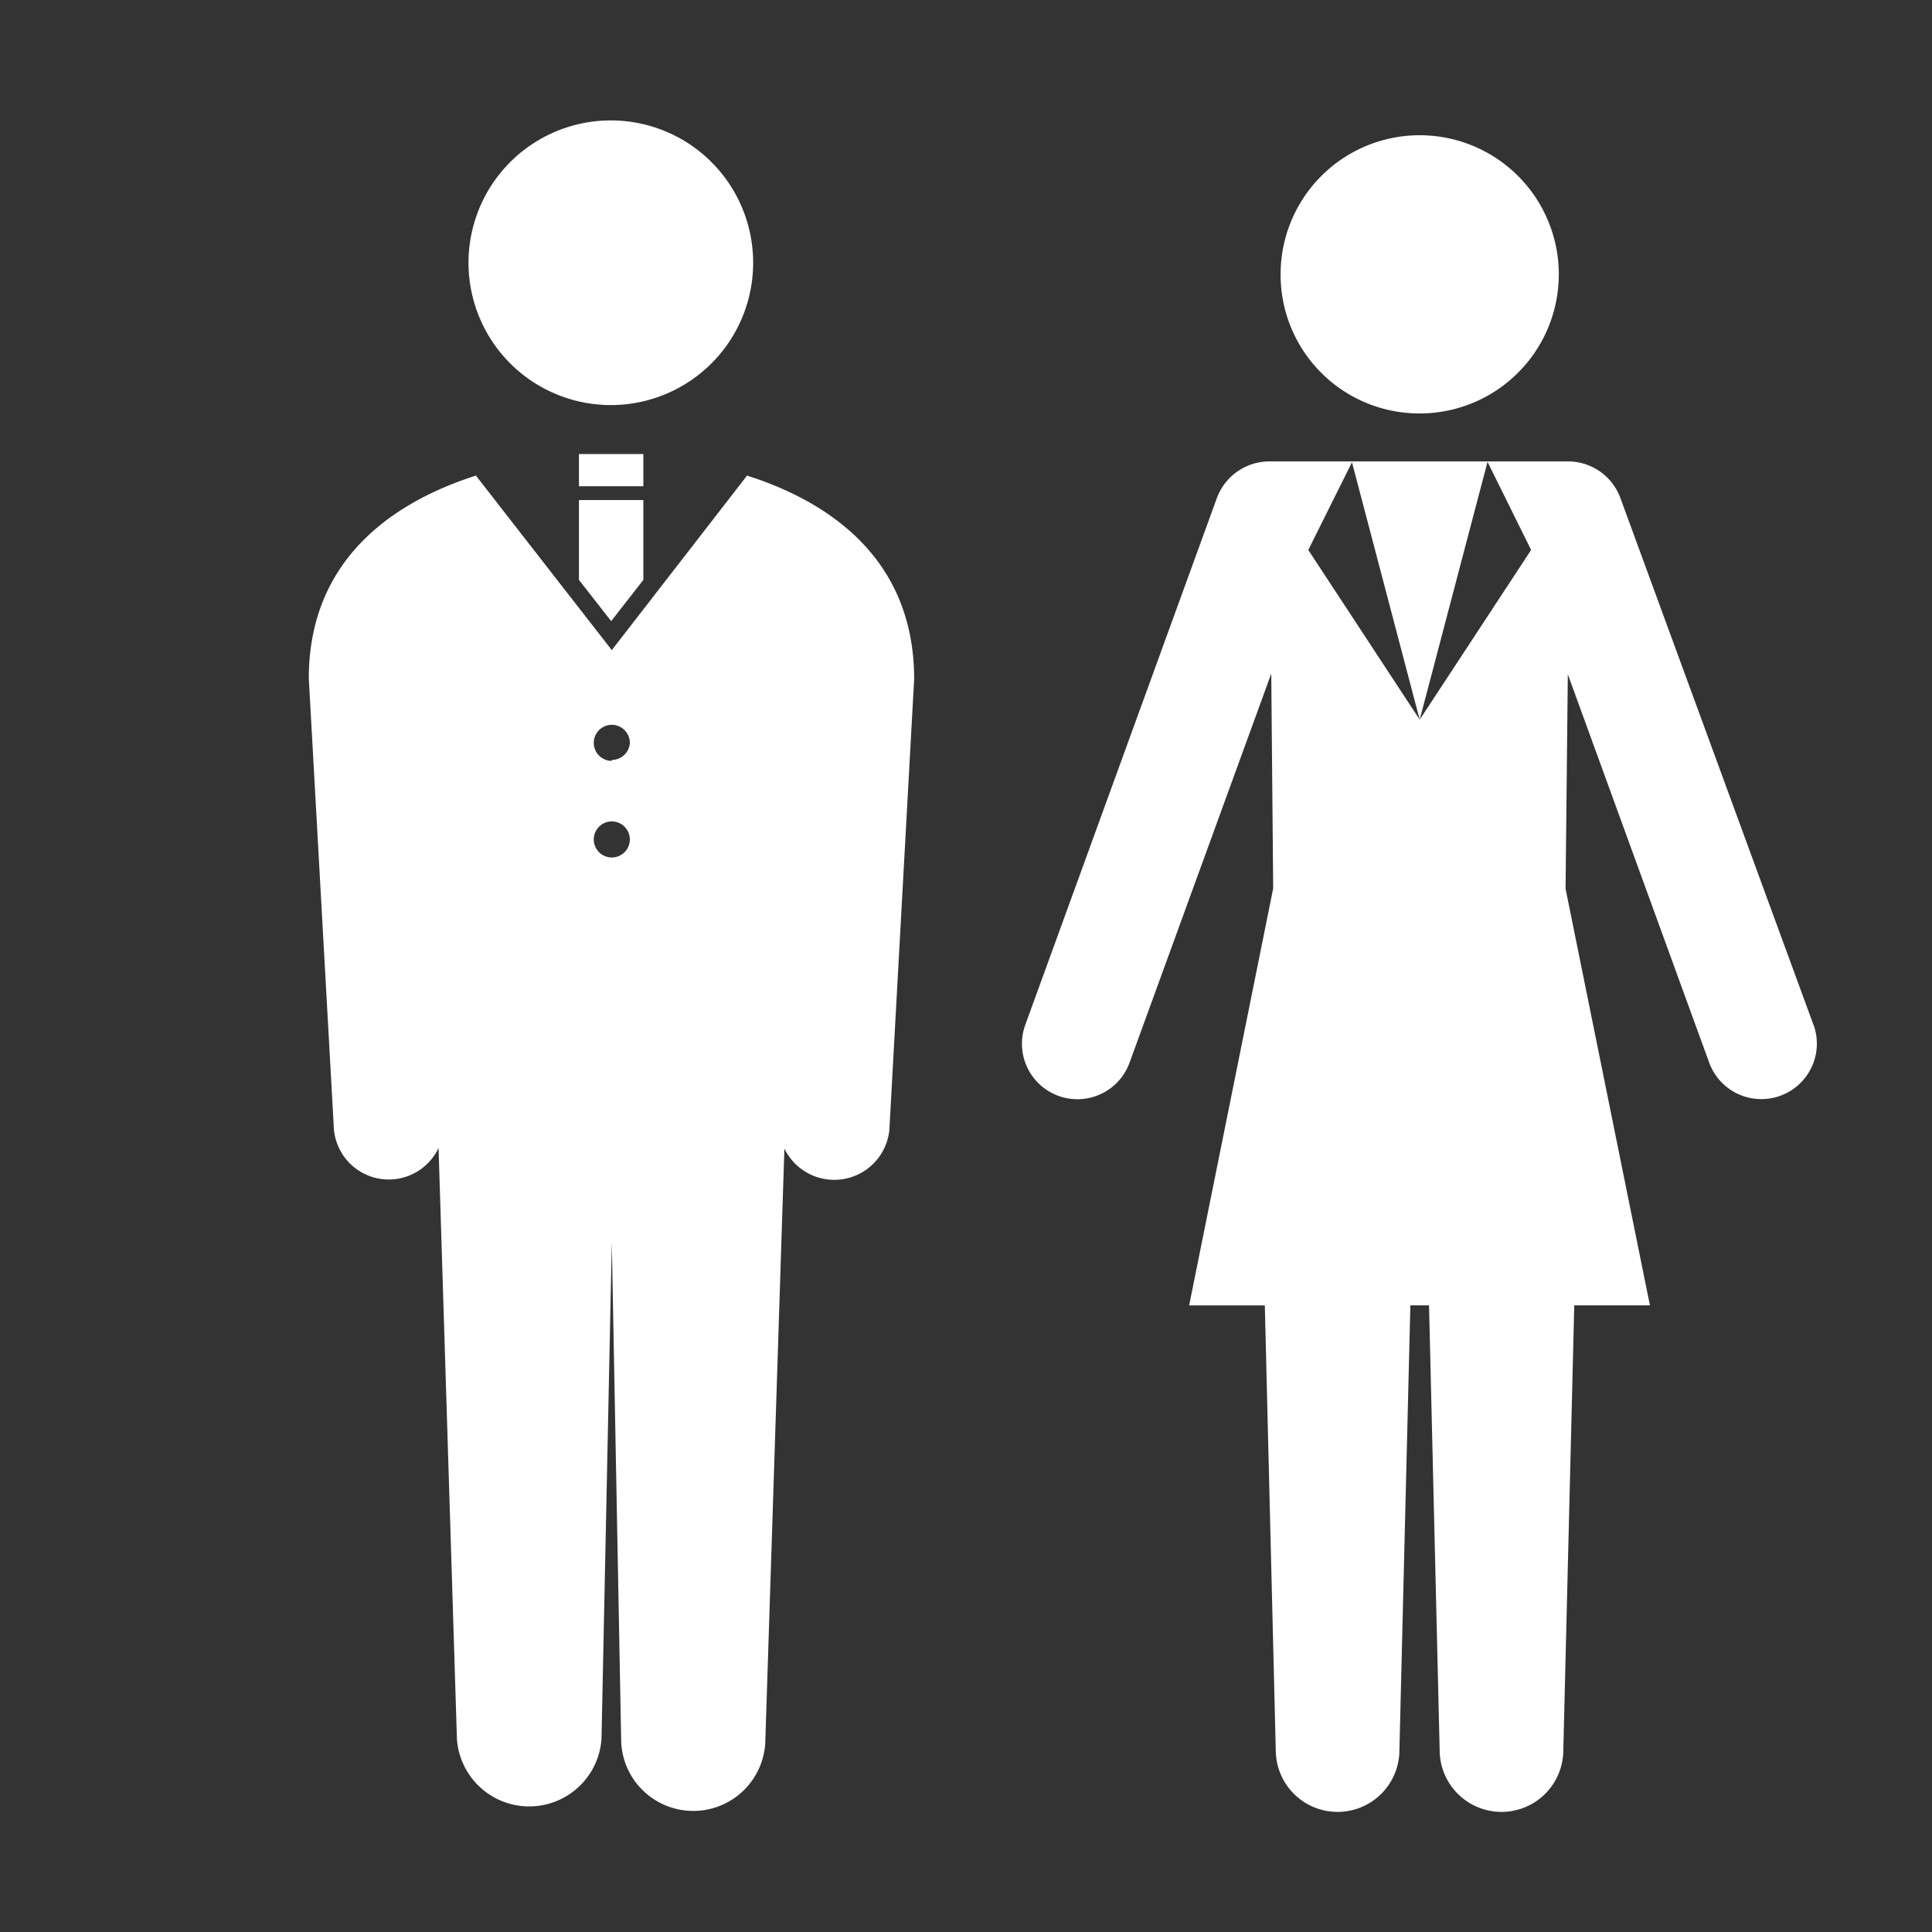
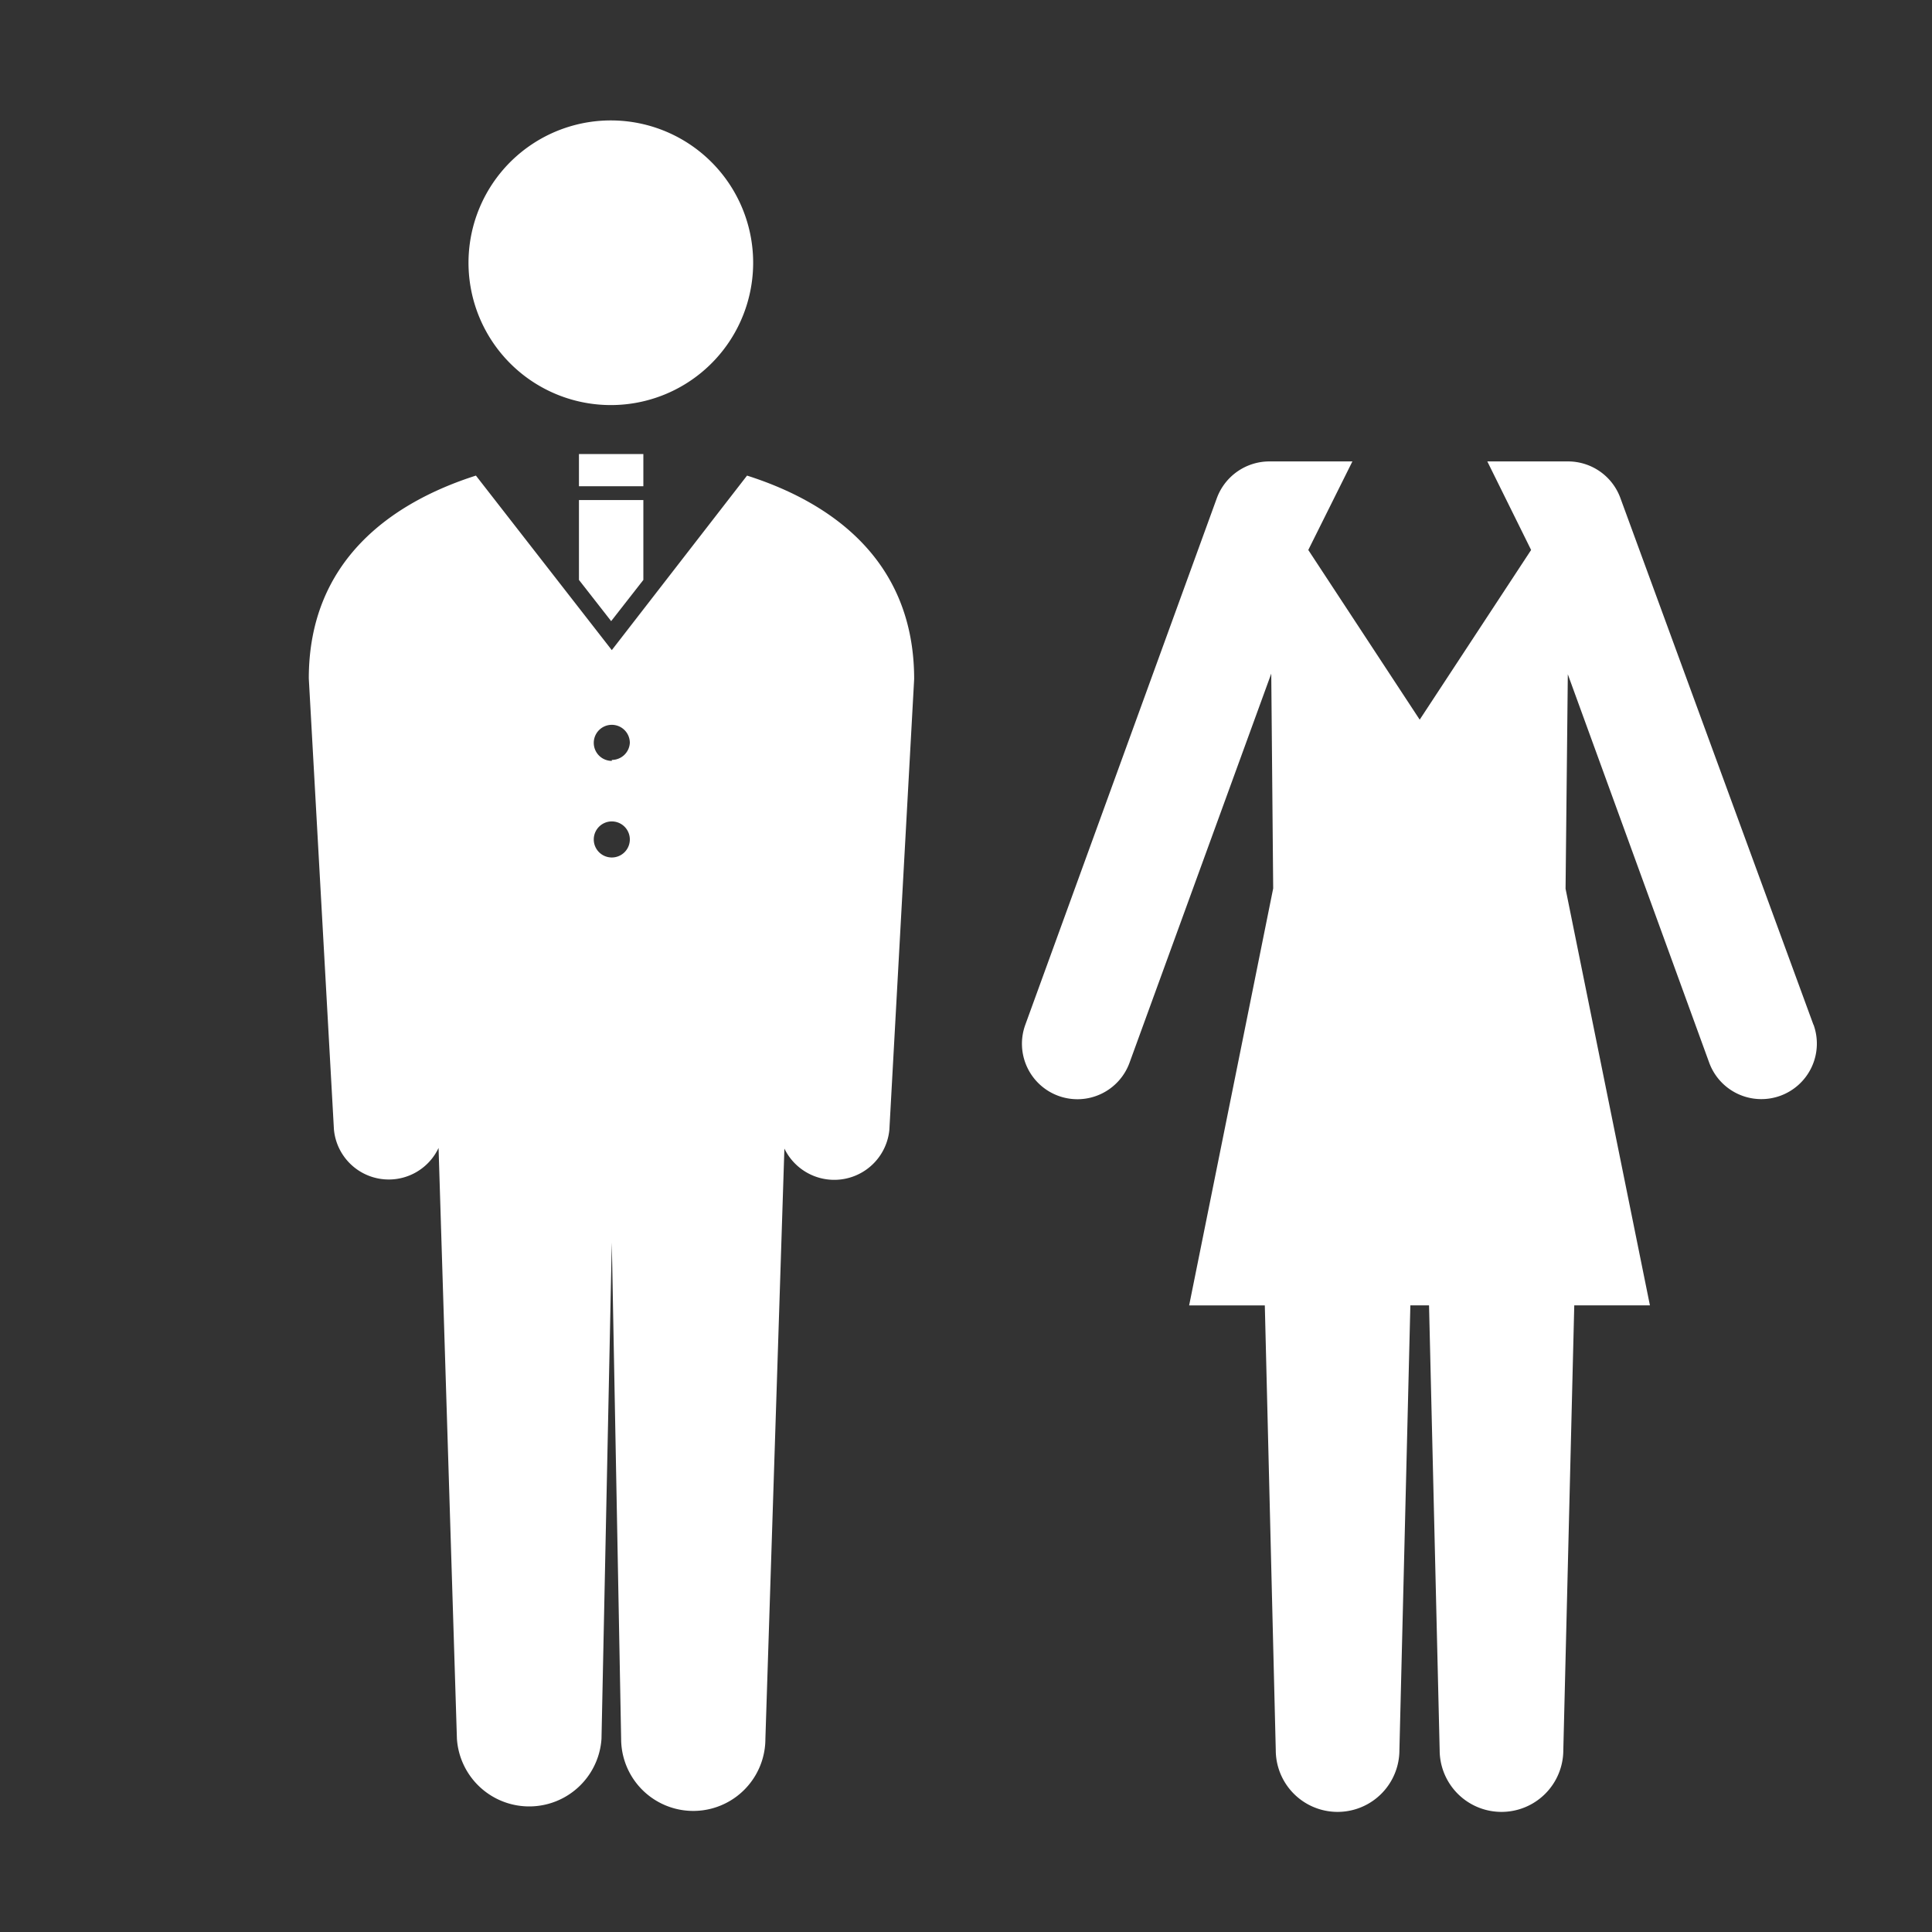
<svg xmlns="http://www.w3.org/2000/svg" width="60" height="60" viewBox="0 0 60 60">
  <rect x="0" y="0" width="60" height="60" fill="#333333" stroke="none" />
-   <path fill="#fff" d="M46.2 14.33h-4.22l2.11 8.02 2.11-8.02zm-2.11-1.49a4.32 4.32 0 1 0-4.32-4.32 4.31 4.31 0 0 0 4.32 4.32z" />
  <path d="M56.32 31.83l-6-16.37a1.73 1.73 0 0 0-1.62-1.13h-2.51l1.36 2.75-3.46 5.27-3.46-5.27L42 14.33h-2.58a1.74 1.74 0 0 0-1.63 1.14l-5.95 16.36A1.72 1.72 0 0 0 35.08 33l4.4-12.08.06 6.67-2.61 12.95h2.35l.34 13.81a1.92 1.92 0 0 0 3.84 0l.34-13.81h.58l.33 13.81a1.92 1.92 0 0 0 3.84 0l.34-13.81h2.35L48.62 27.6l.07-6.66L53.08 33a1.72 1.72 0 0 0 3.24-1.18zM23.39 8.15A4.42 4.42 0 1 1 19 3.74a4.42 4.42 0 0 1 4.39 4.41zm-5.41 5.95h2v1h-2zm1 5.19l1-1.28v-2.48h-2v2.48l1 1.28z" fill="#fff" />
  <path d="M23.2 14.77L19 20.19l-4.22-5.42c-2.63.84-5.19 2.65-5.19 6.3l.78 14a1.71 1.71 0 0 0 3.25.58L14.19 54a2.25 2.25 0 0 0 4.49 0L19 38.59 19.29 54a2.24 2.24 0 1 0 4.48 0l.59-18.33a1.72 1.72 0 0 0 3.26-.58l.77-14c0-3.67-2.55-5.48-5.19-6.32zM19 26.63a.56.56 0 1 1 .56-.56.56.56 0 0 1-.56.56zm0-3a.56.56 0 1 1 .56-.56.56.56 0 0 1-.56.53z" fill="#fff" />
</svg>